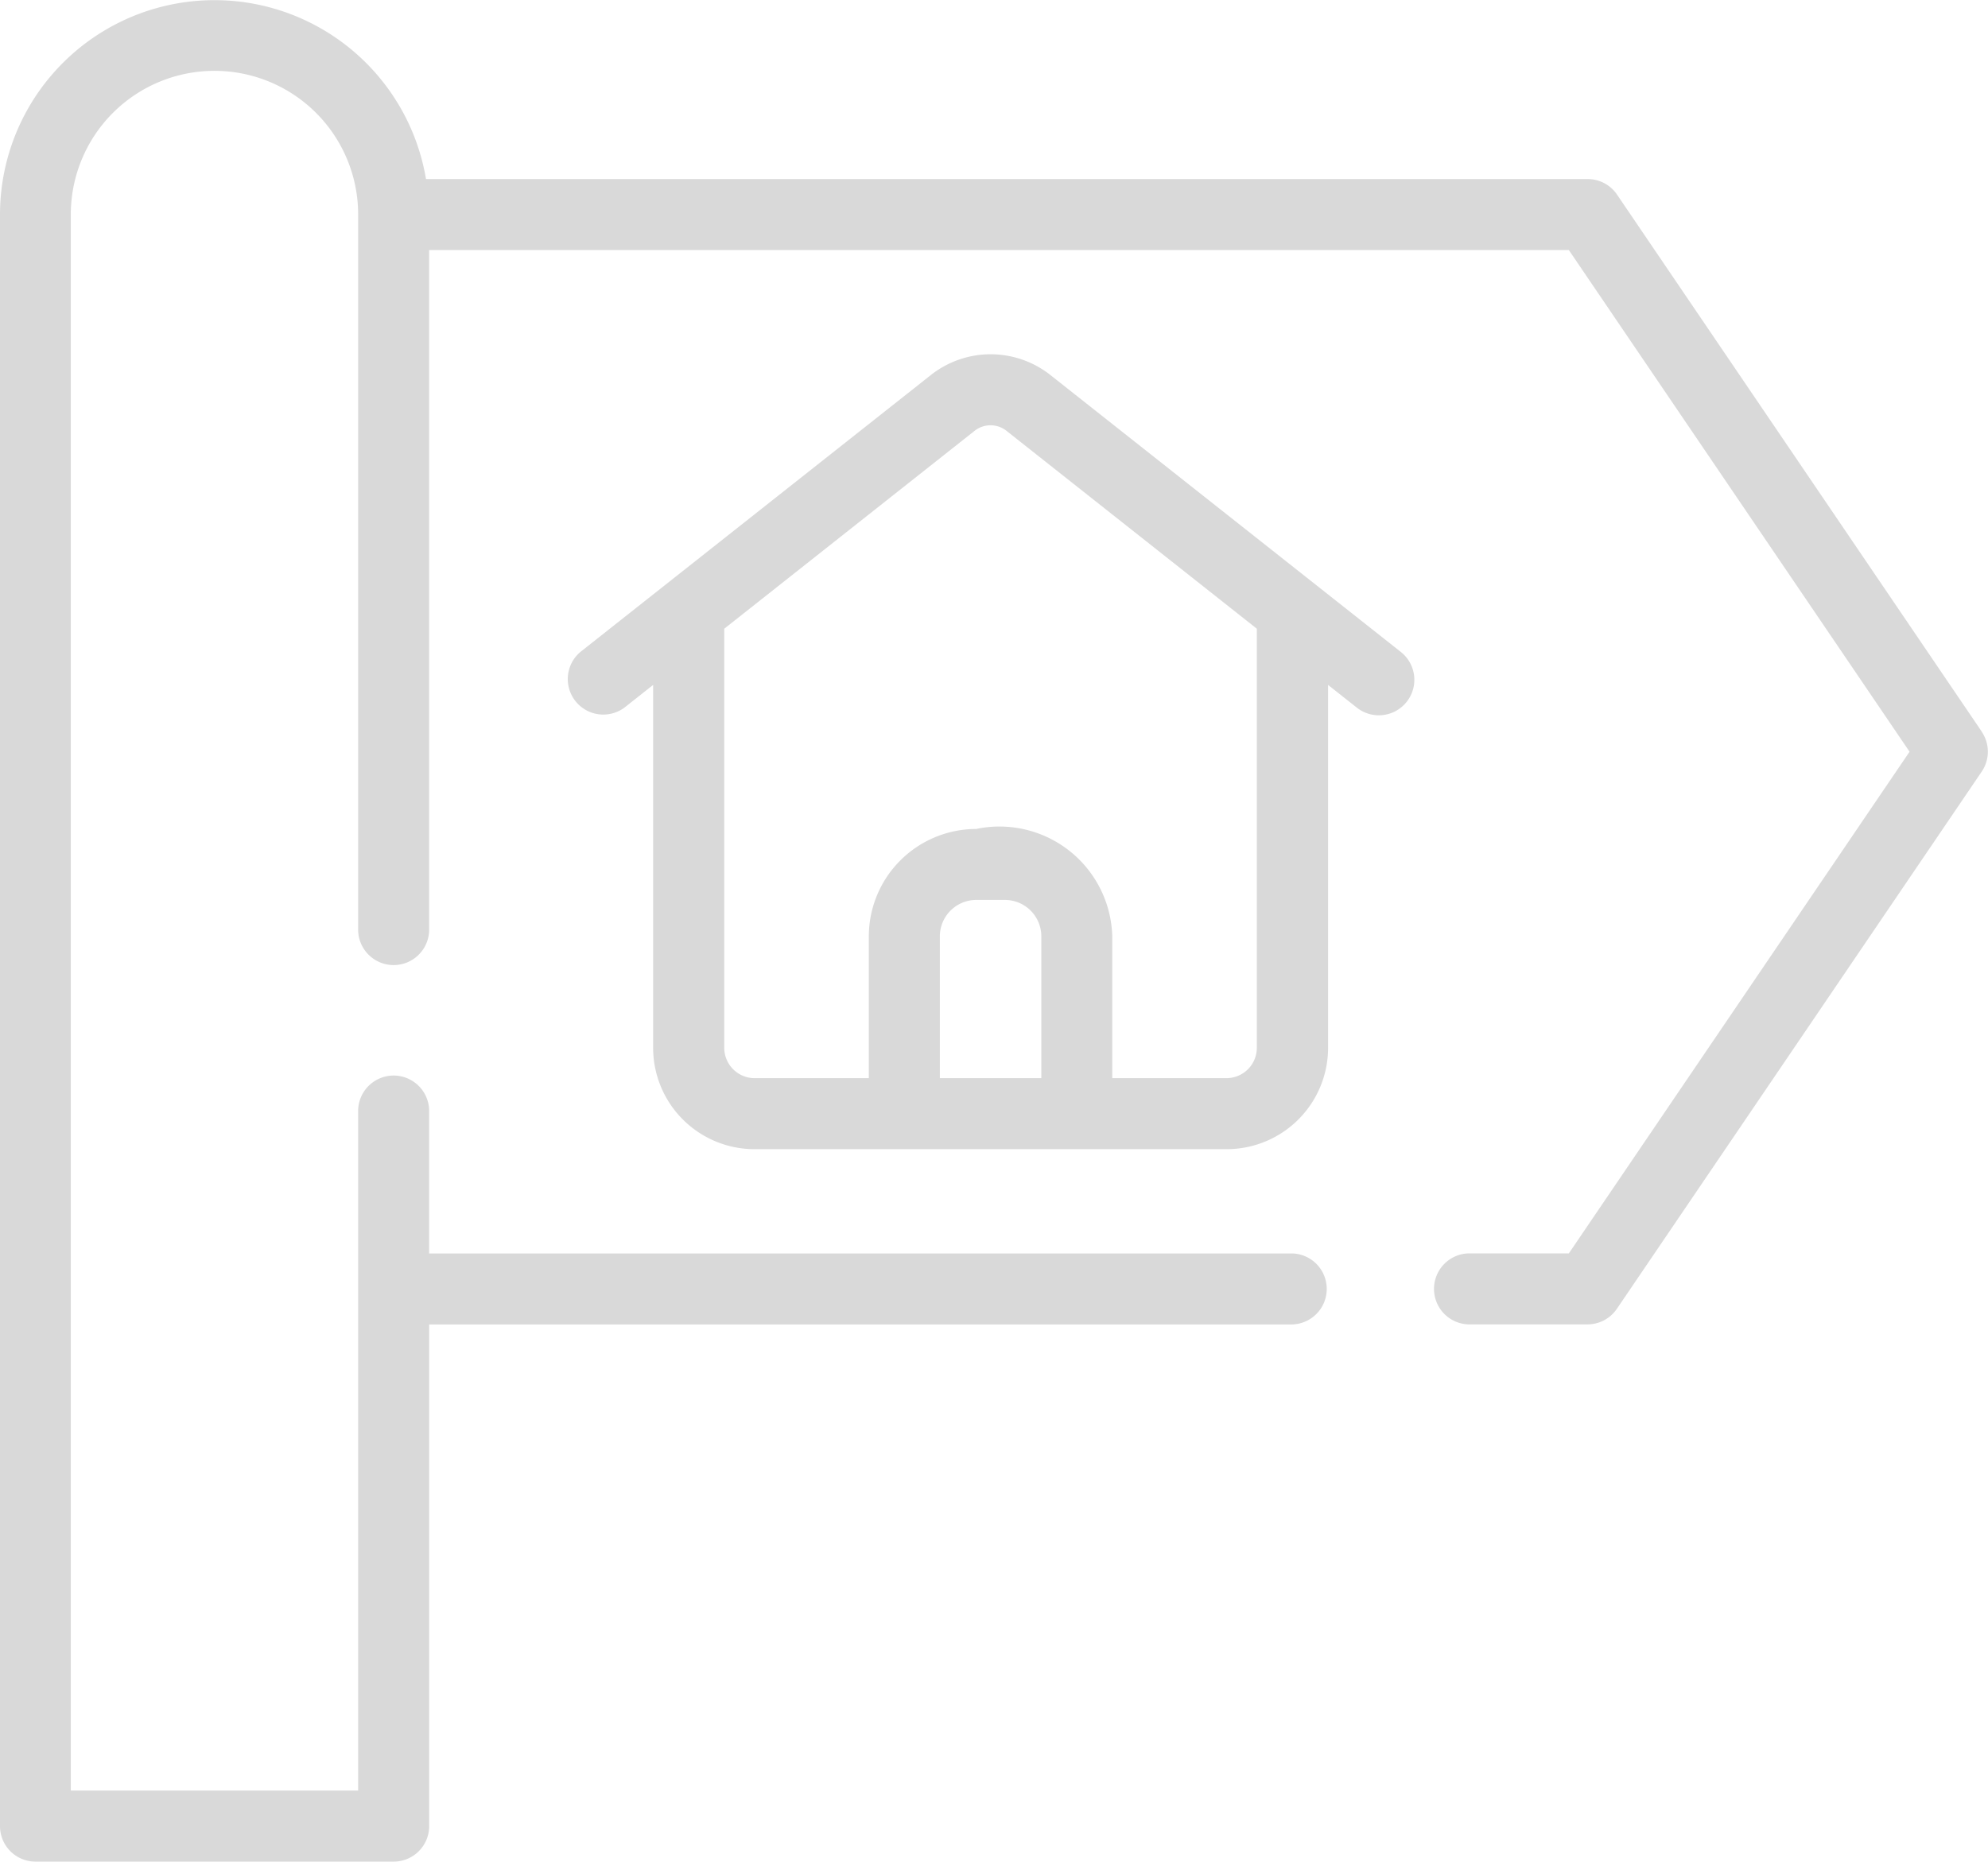
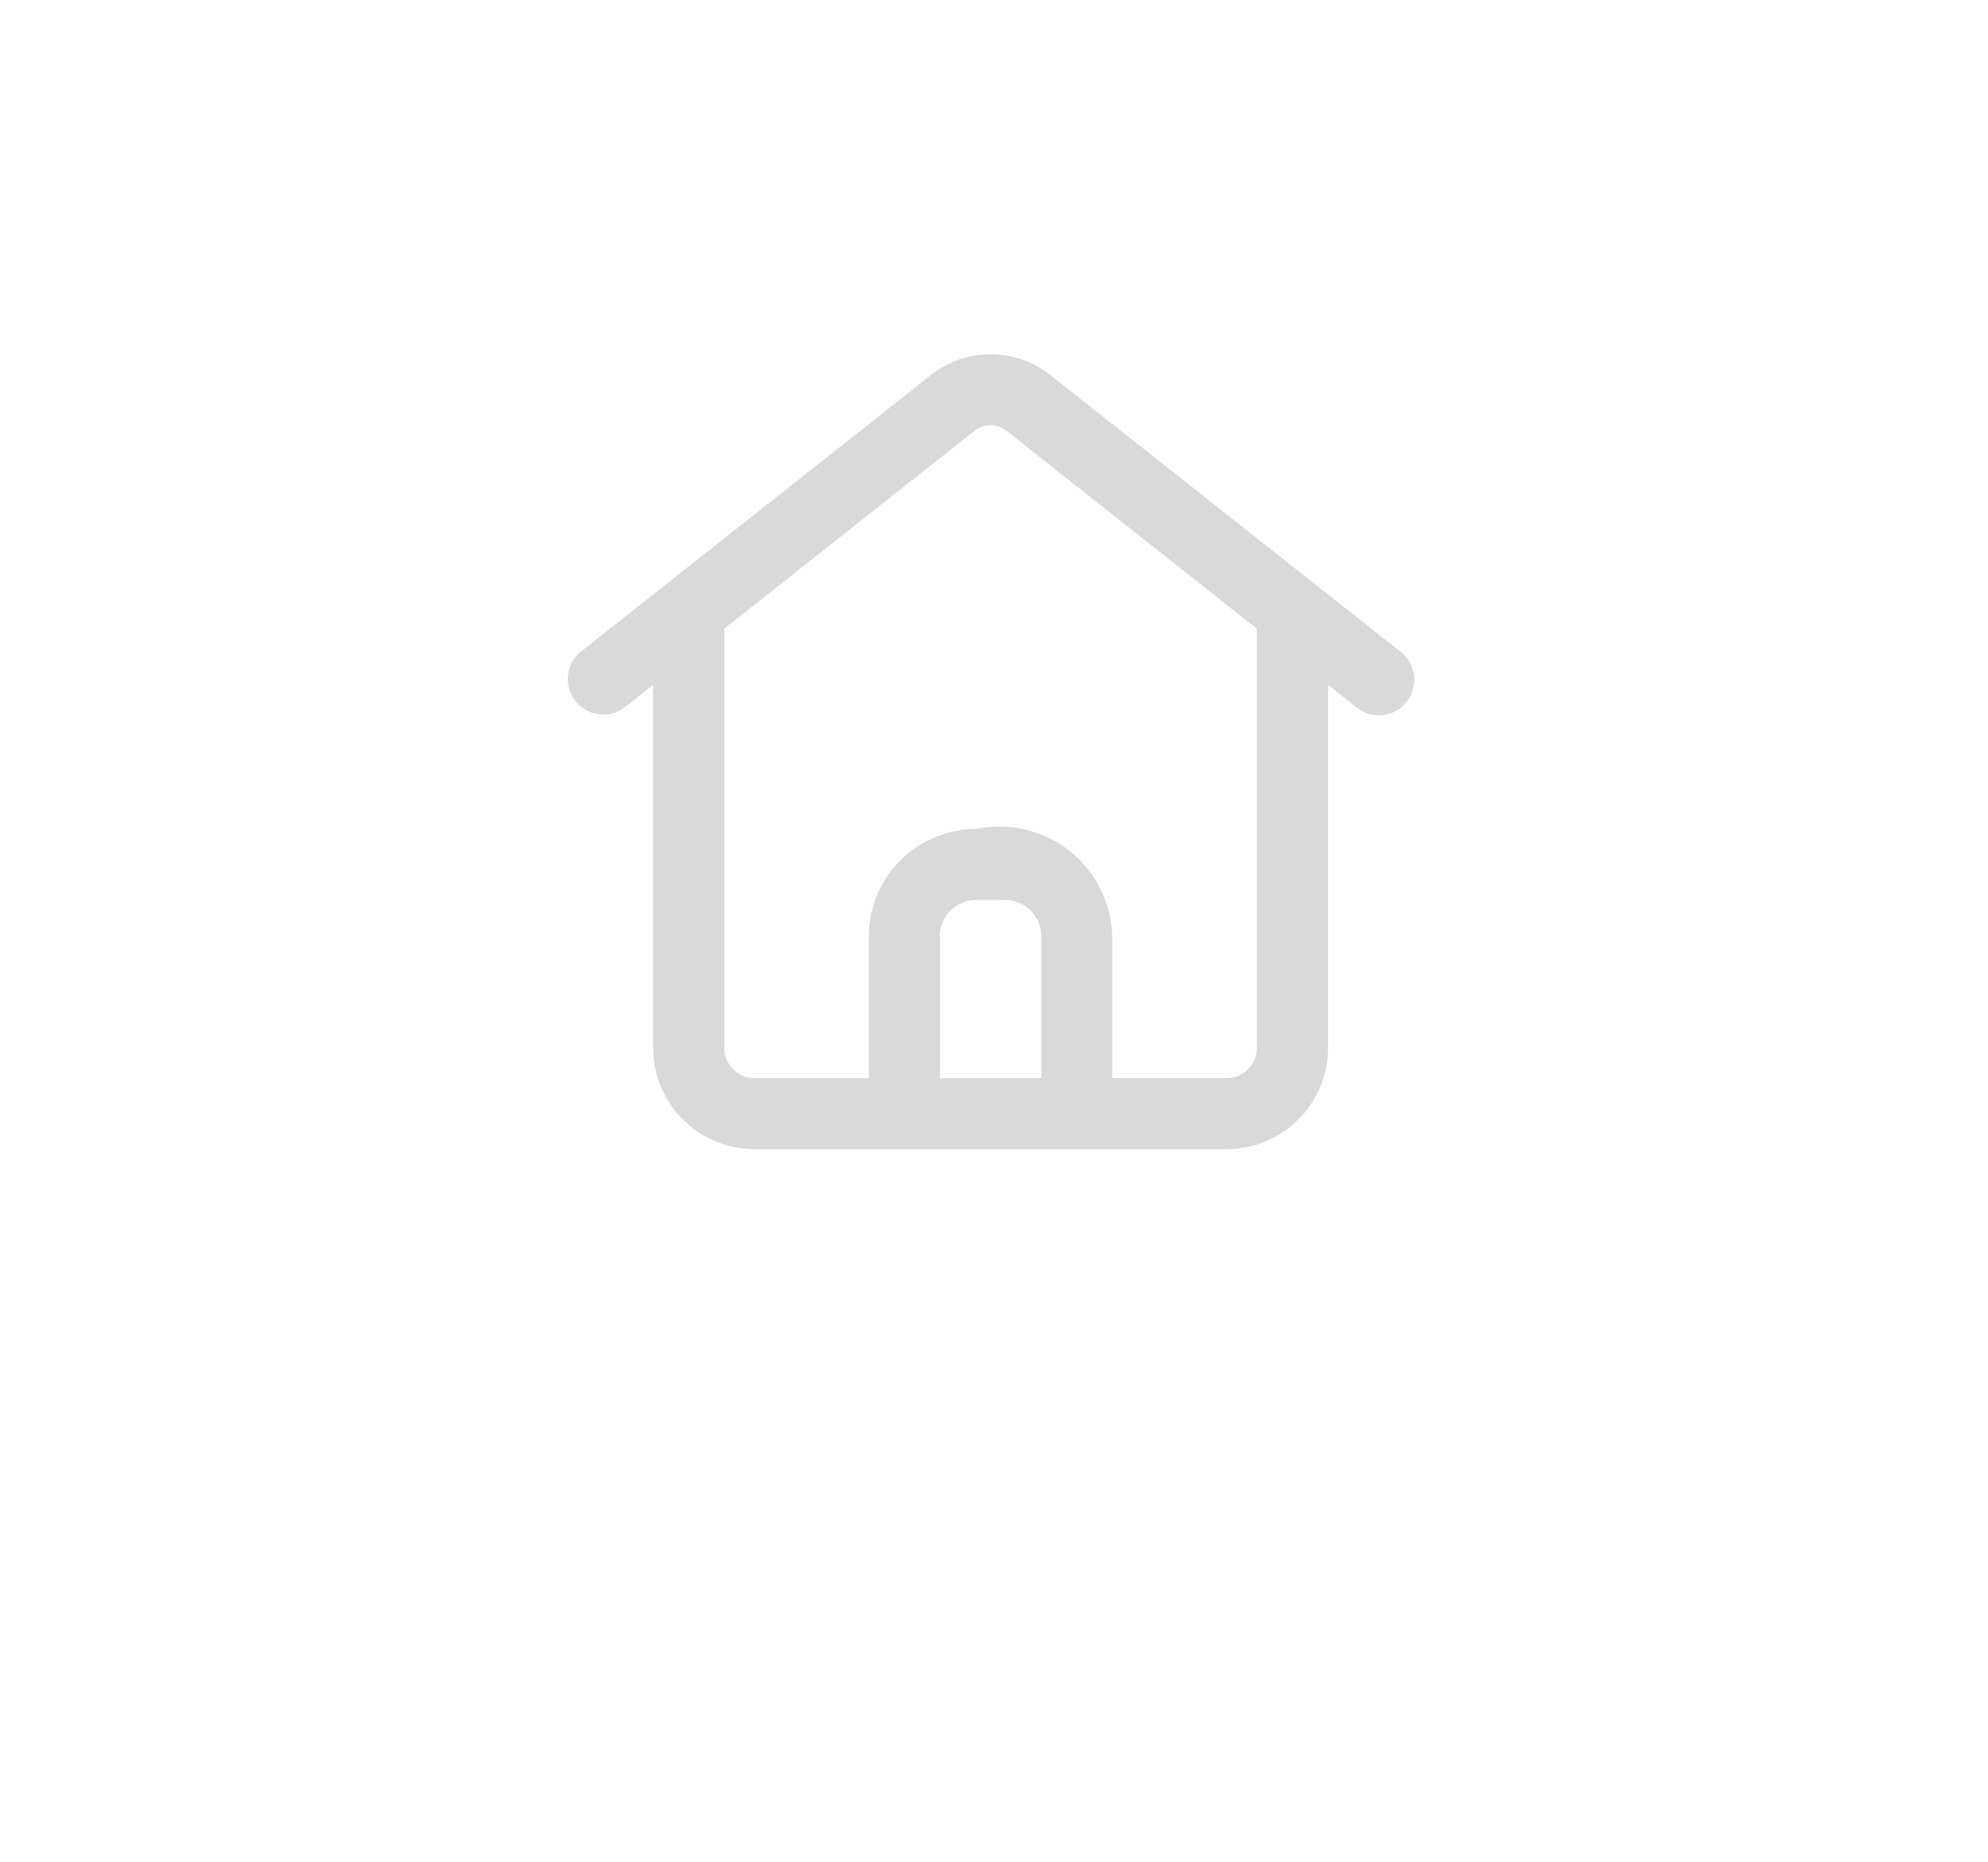
<svg xmlns="http://www.w3.org/2000/svg" width="44.278" height="41.471" viewBox="0 0 44.278 41.471">
  <g transform="translate(-75.042 -108.264)">
    <path d="M385.579,295.874a2.147,2.147,0,0,0-2.676,0l-7.8,6.164a.791.791,0,0,0,.981,1.24l.64-.506v8.085a2.259,2.259,0,0,0,2.257,2.257H389.5a2.259,2.259,0,0,0,2.257-2.257v-8.085l.64.506a.79.79,0,0,0,.981-1.24Zm-.209,15.658h-2.26v-3.16a.811.811,0,0,1,.81-.81h.64a.811.811,0,0,1,.81.81Zm4.8-.676h0a.677.677,0,0,1-.675.676h-2.545v-3.16a2.513,2.513,0,0,0-3.031-2.391,2.394,2.394,0,0,0-2.391,2.391v3.16h-2.545a.677.677,0,0,1-.675-.676v-9.336l5.574-4.407a.572.572,0,0,1,.714,0l5.574,4.407Z" transform="translate(-287.135 -179.25)" fill="#d9d9d9" />
-     <path d="M119.184,124.567,111.058,112.6a.789.789,0,0,0-.654-.347H84.53a4.777,4.777,0,0,0-9.488.791v35.9a.79.79,0,0,0,.791.791H83.81a.791.791,0,0,0,.791-.791V137.768h19.228a.791.791,0,0,0,0-1.581H84.6v-3.2a.791.791,0,0,0-1.581,0v15.165h-6.4v-35.11a3.2,3.2,0,0,1,6.4,0V129a.791.791,0,0,0,1.581,0V113.834h25.384l7.589,11.176-7.589,11.176h-2.24a.791.791,0,0,0,0,1.581H110.4a.79.79,0,0,0,.654-.347l8.126-11.967a.789.789,0,0,0,0-.888Z" transform="translate(0 0)" fill="#d9d9d9" />
  </g>
</svg>